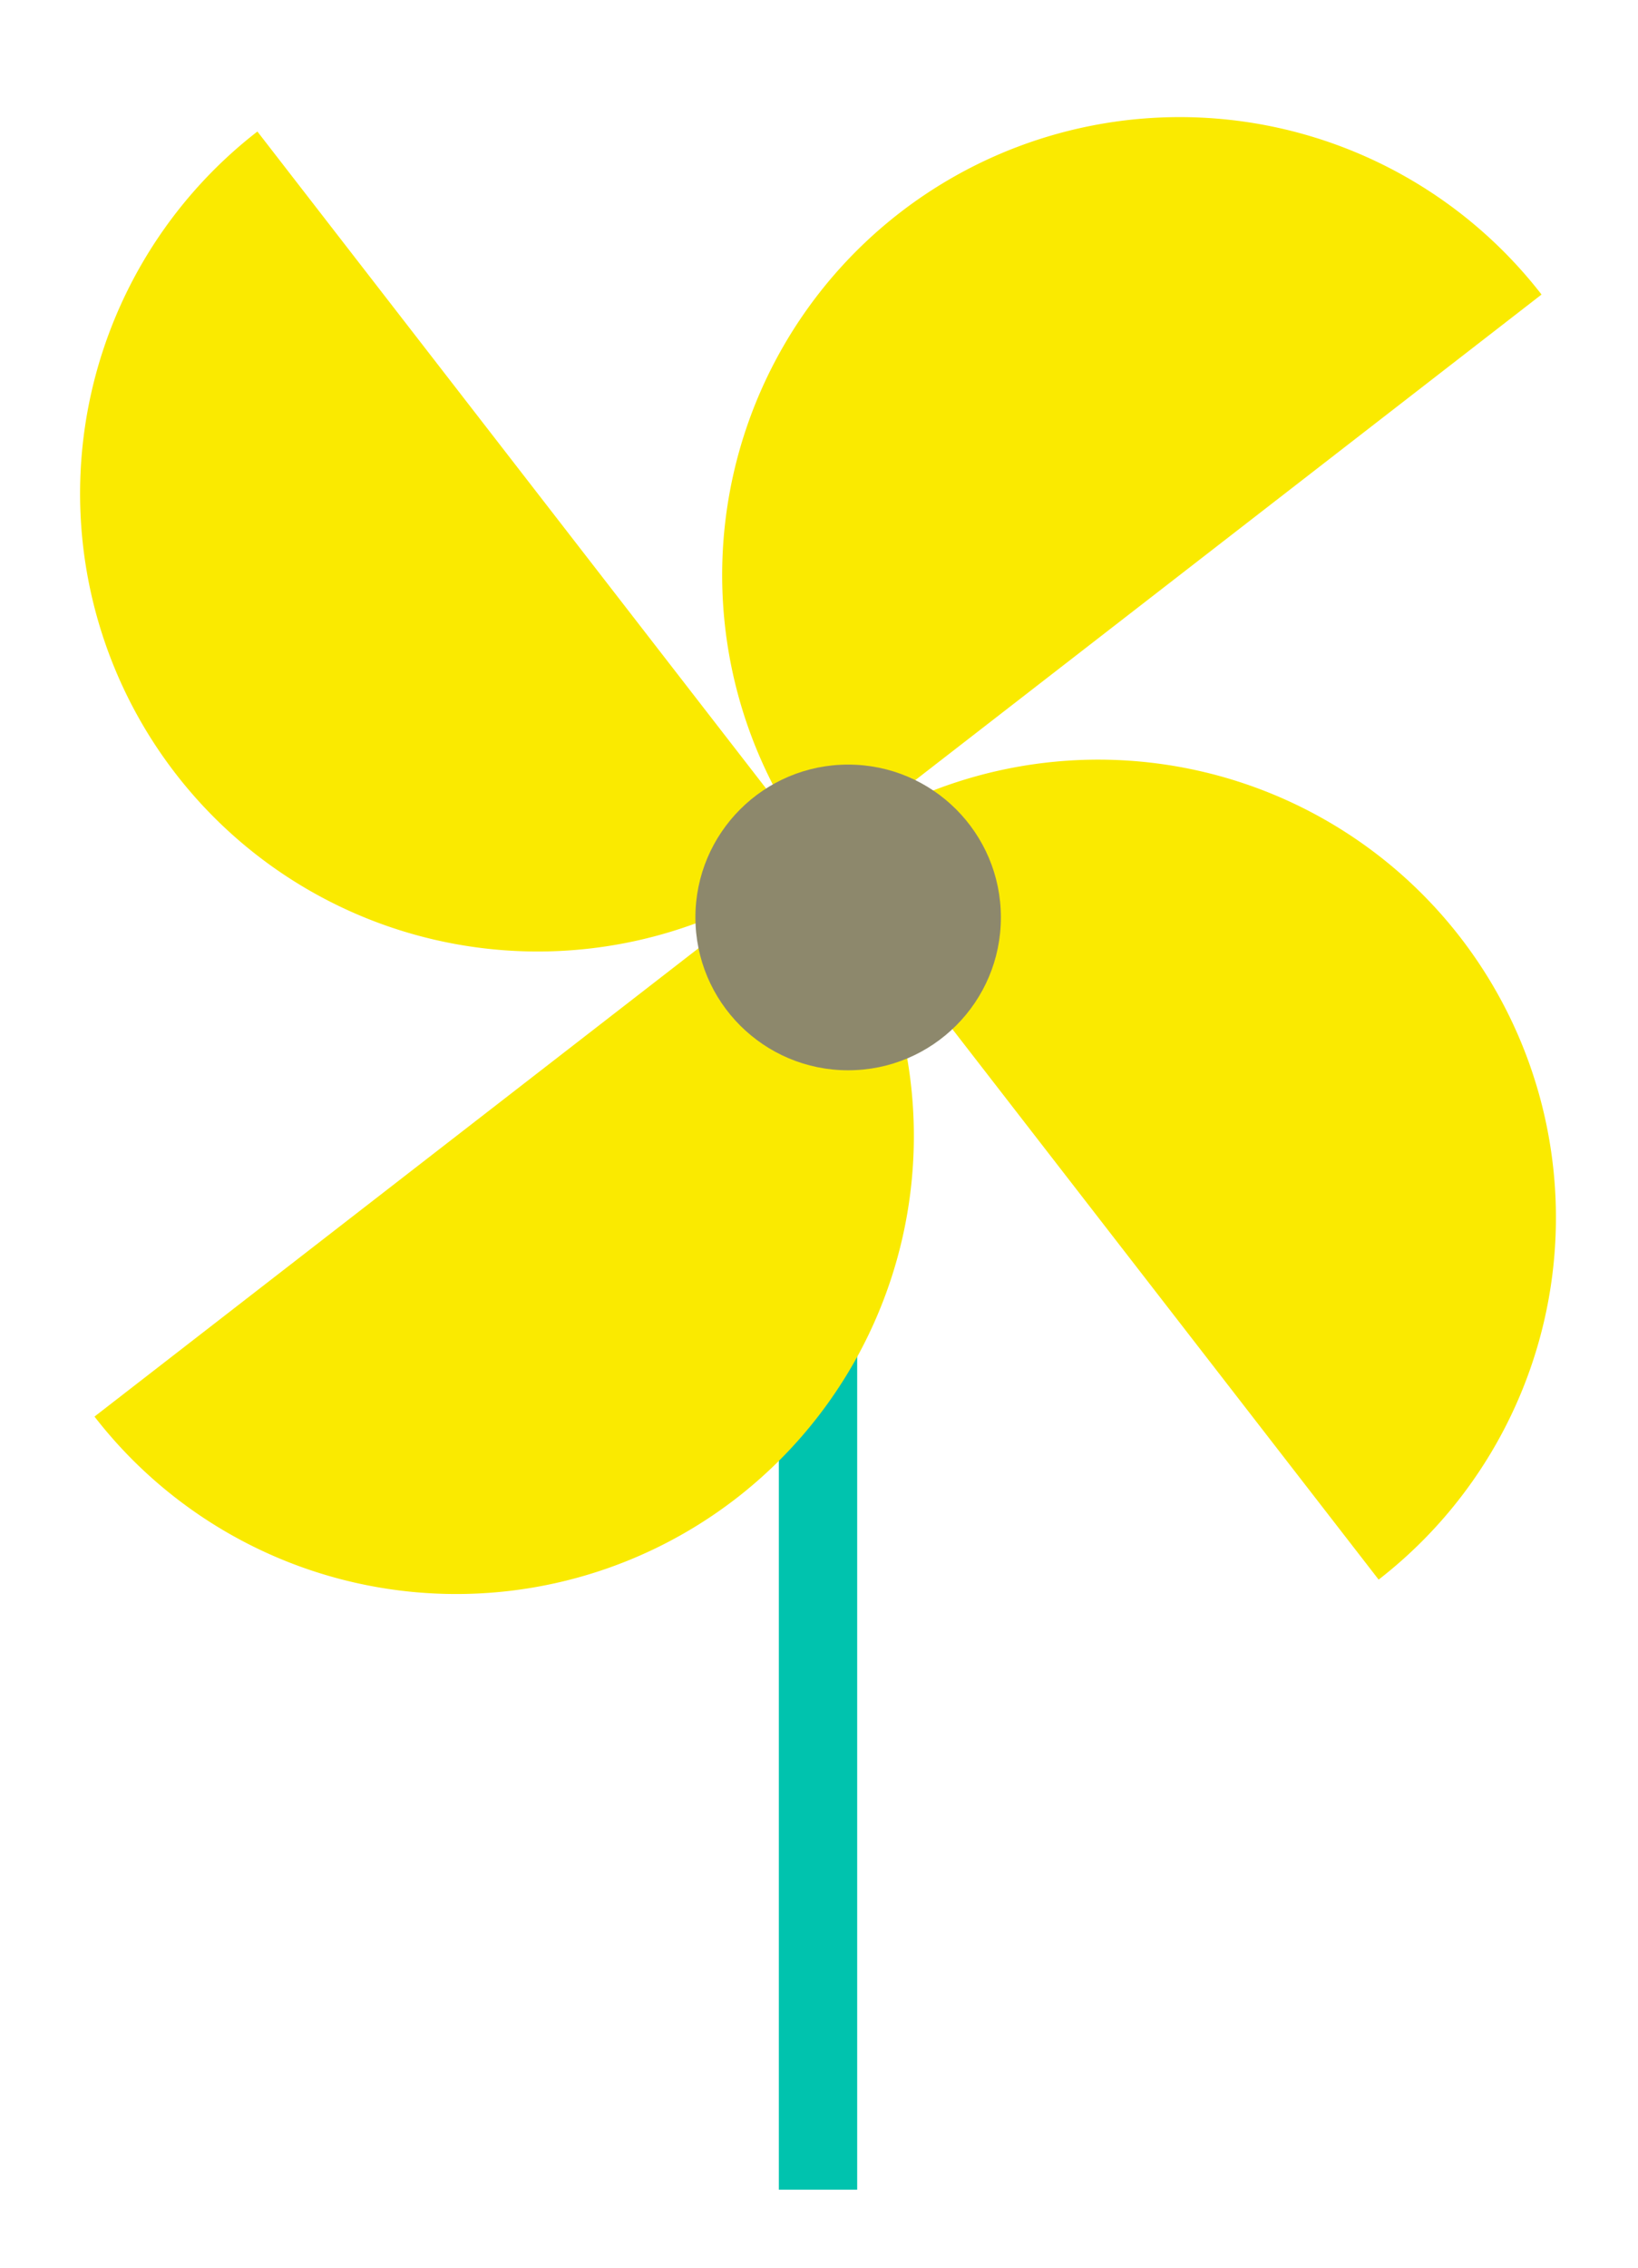
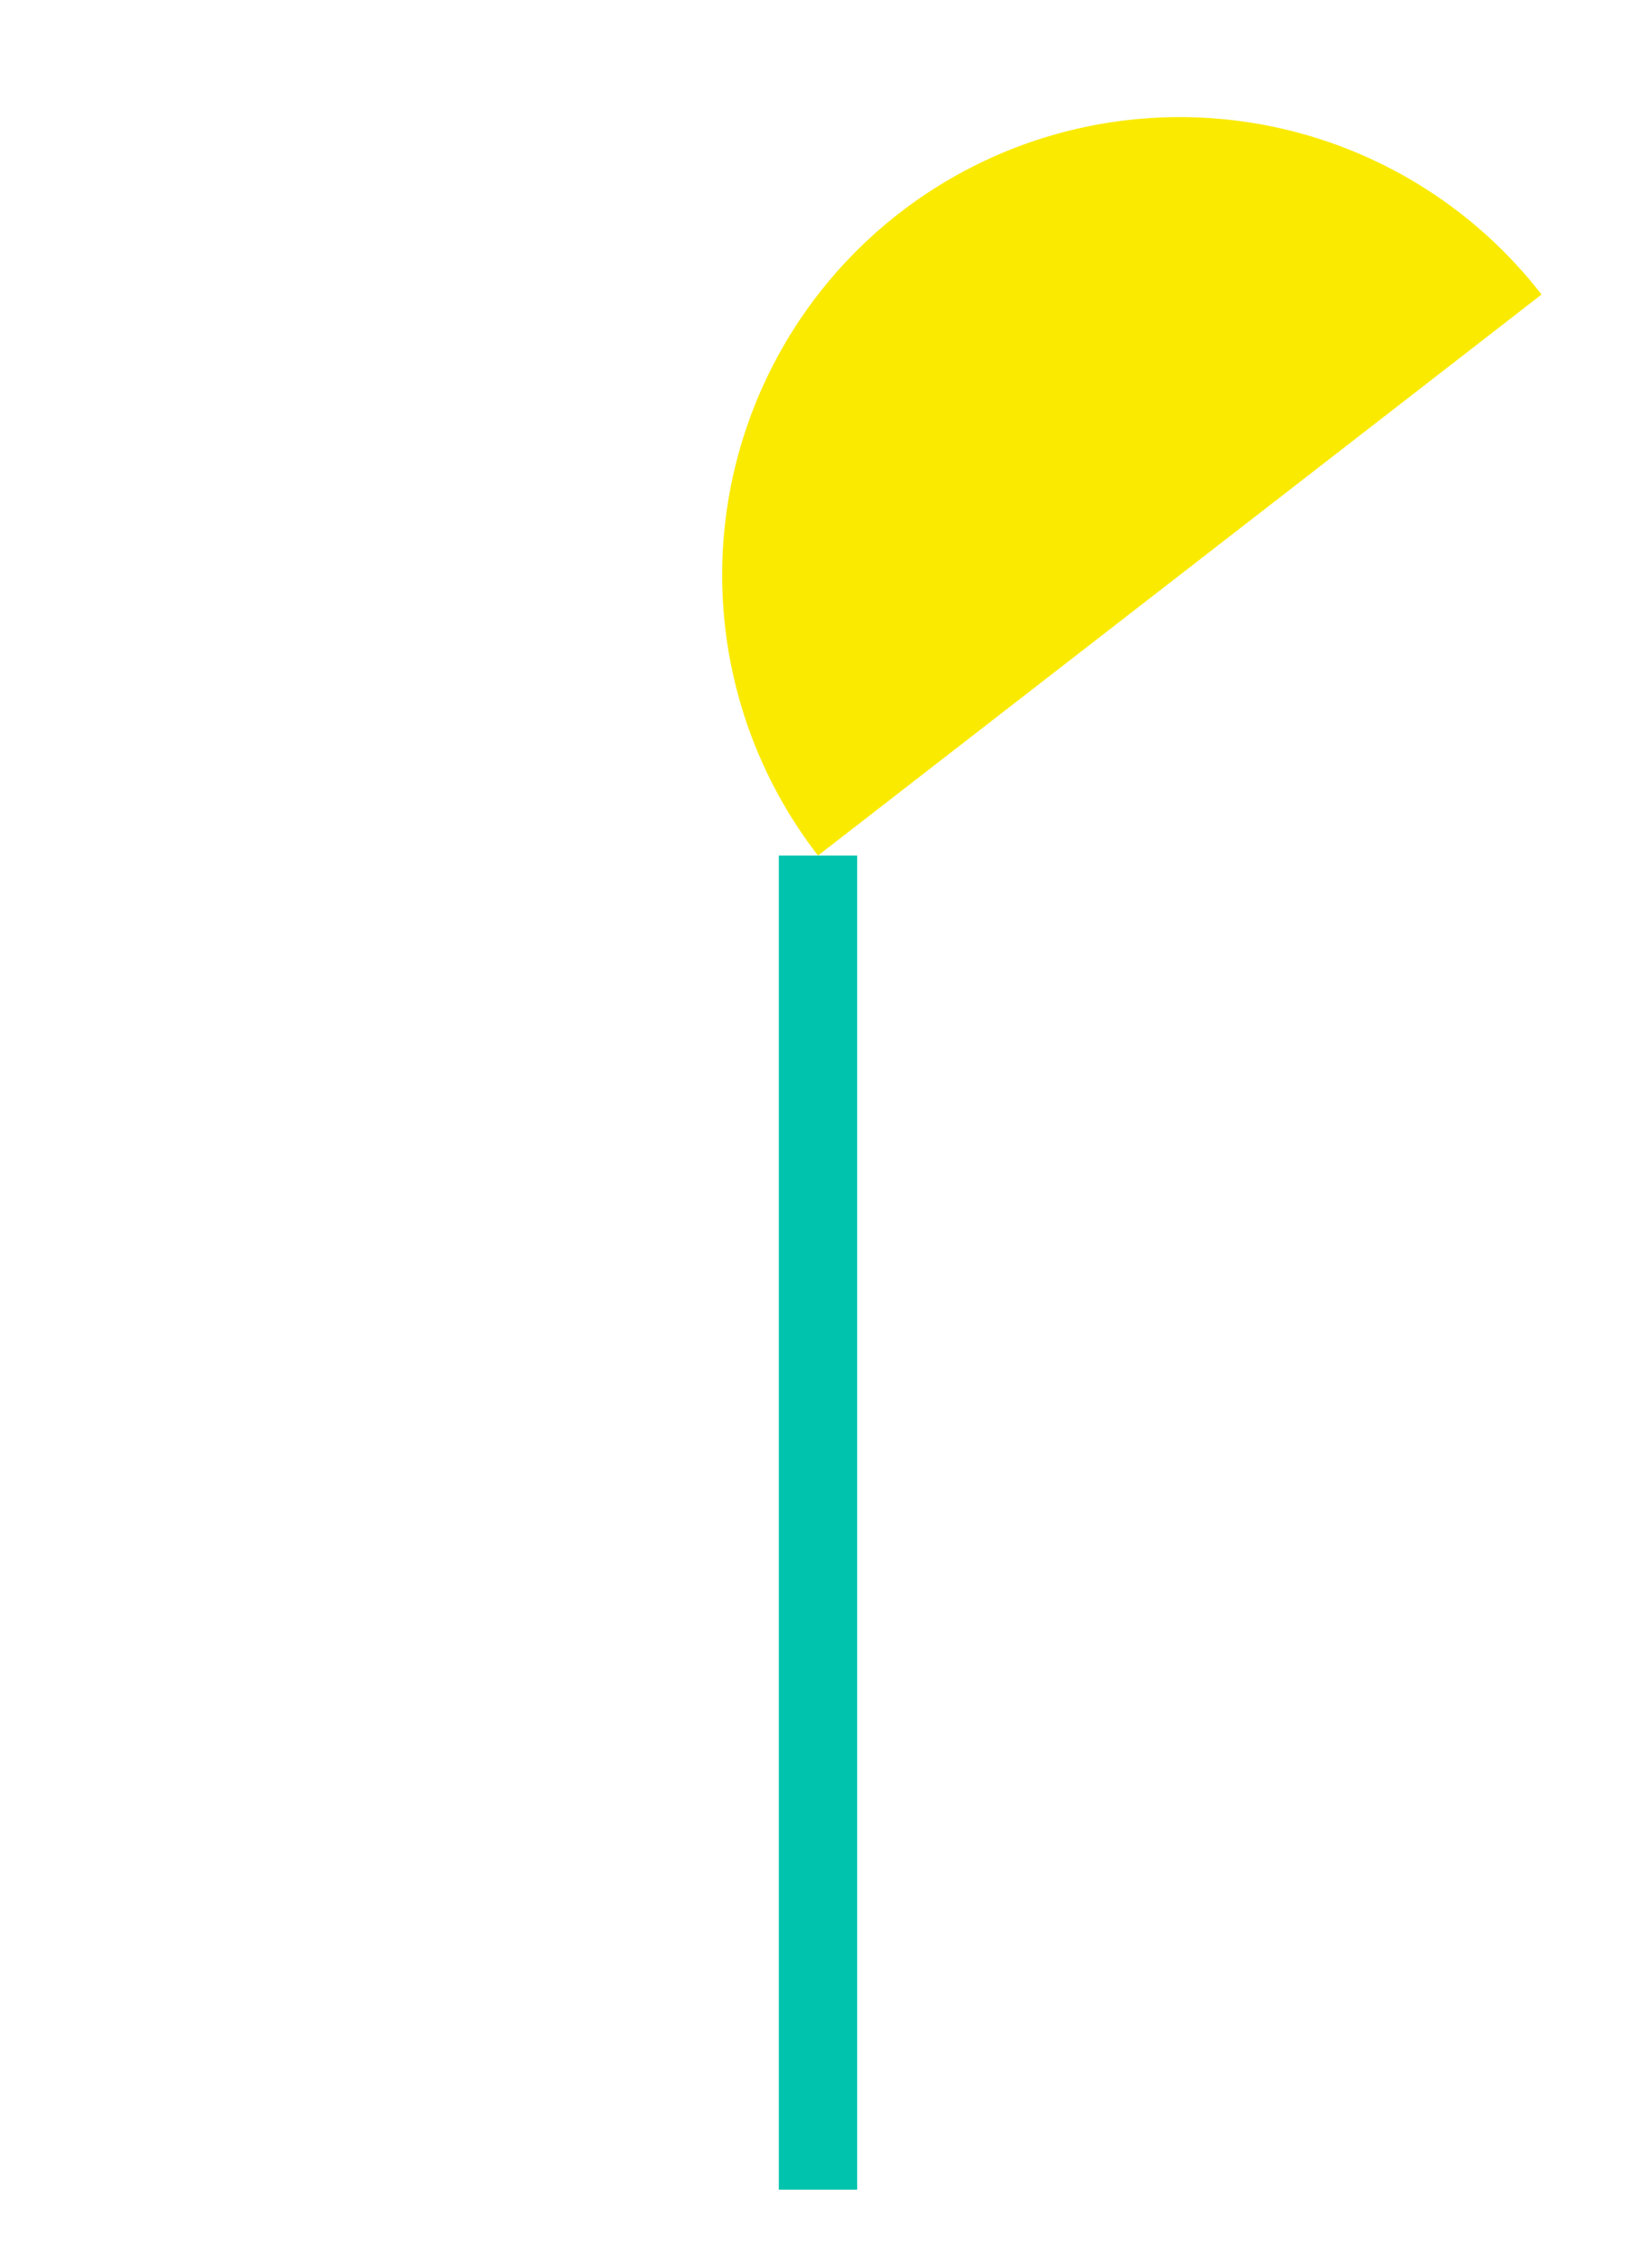
<svg xmlns="http://www.w3.org/2000/svg" width="73" height="101">
  <g data-name="Group 337">
    <g data-name="Group 24" transform="translate(1828.656 -3655.308)">
      <path data-name="Rectangle 16" fill="#00c3ae" d="M-1793.946 3693.41h3.492v59.414h-3.492z" />
      <g data-name="Group 23" fill="#faea00">
-         <path data-name="Path 50" d="M-1820.815 3689.78a20.4 20.4 0 0028.615 3.63l-24.985-32.245a20.4 20.4 0 00-3.63 28.615z" />
-         <path data-name="Path 51" d="M-1792.2 3693.41l24.985 32.244a20.4 20.4 0 003.63-28.614 20.4 20.4 0 00-28.615-3.63z" />
        <path data-name="Path 52" d="M-1788.57 3664.795a20.4 20.4 0 00-3.63 28.614l32.245-24.984a20.4 20.4 0 00-28.615-3.63z" />
-         <path data-name="Path 53" d="M-1792.2 3693.41l-32.245 24.984a20.4 20.4 0 0028.615 3.63 20.4 20.4 0 003.63-28.614z" />
      </g>
-       <circle data-name="Ellipse 1" cx="6.807" cy="6.807" r="6.807" transform="translate(-1797.664 3689.358)" fill="#8d886c" />
    </g>
-     <path data-name="Rectangle 324" fill="none" d="M0 0h73v101H0z" />
+     <path data-name="Rectangle 324" fill="none" d="M0 0h73H0z" />
  </g>
</svg>